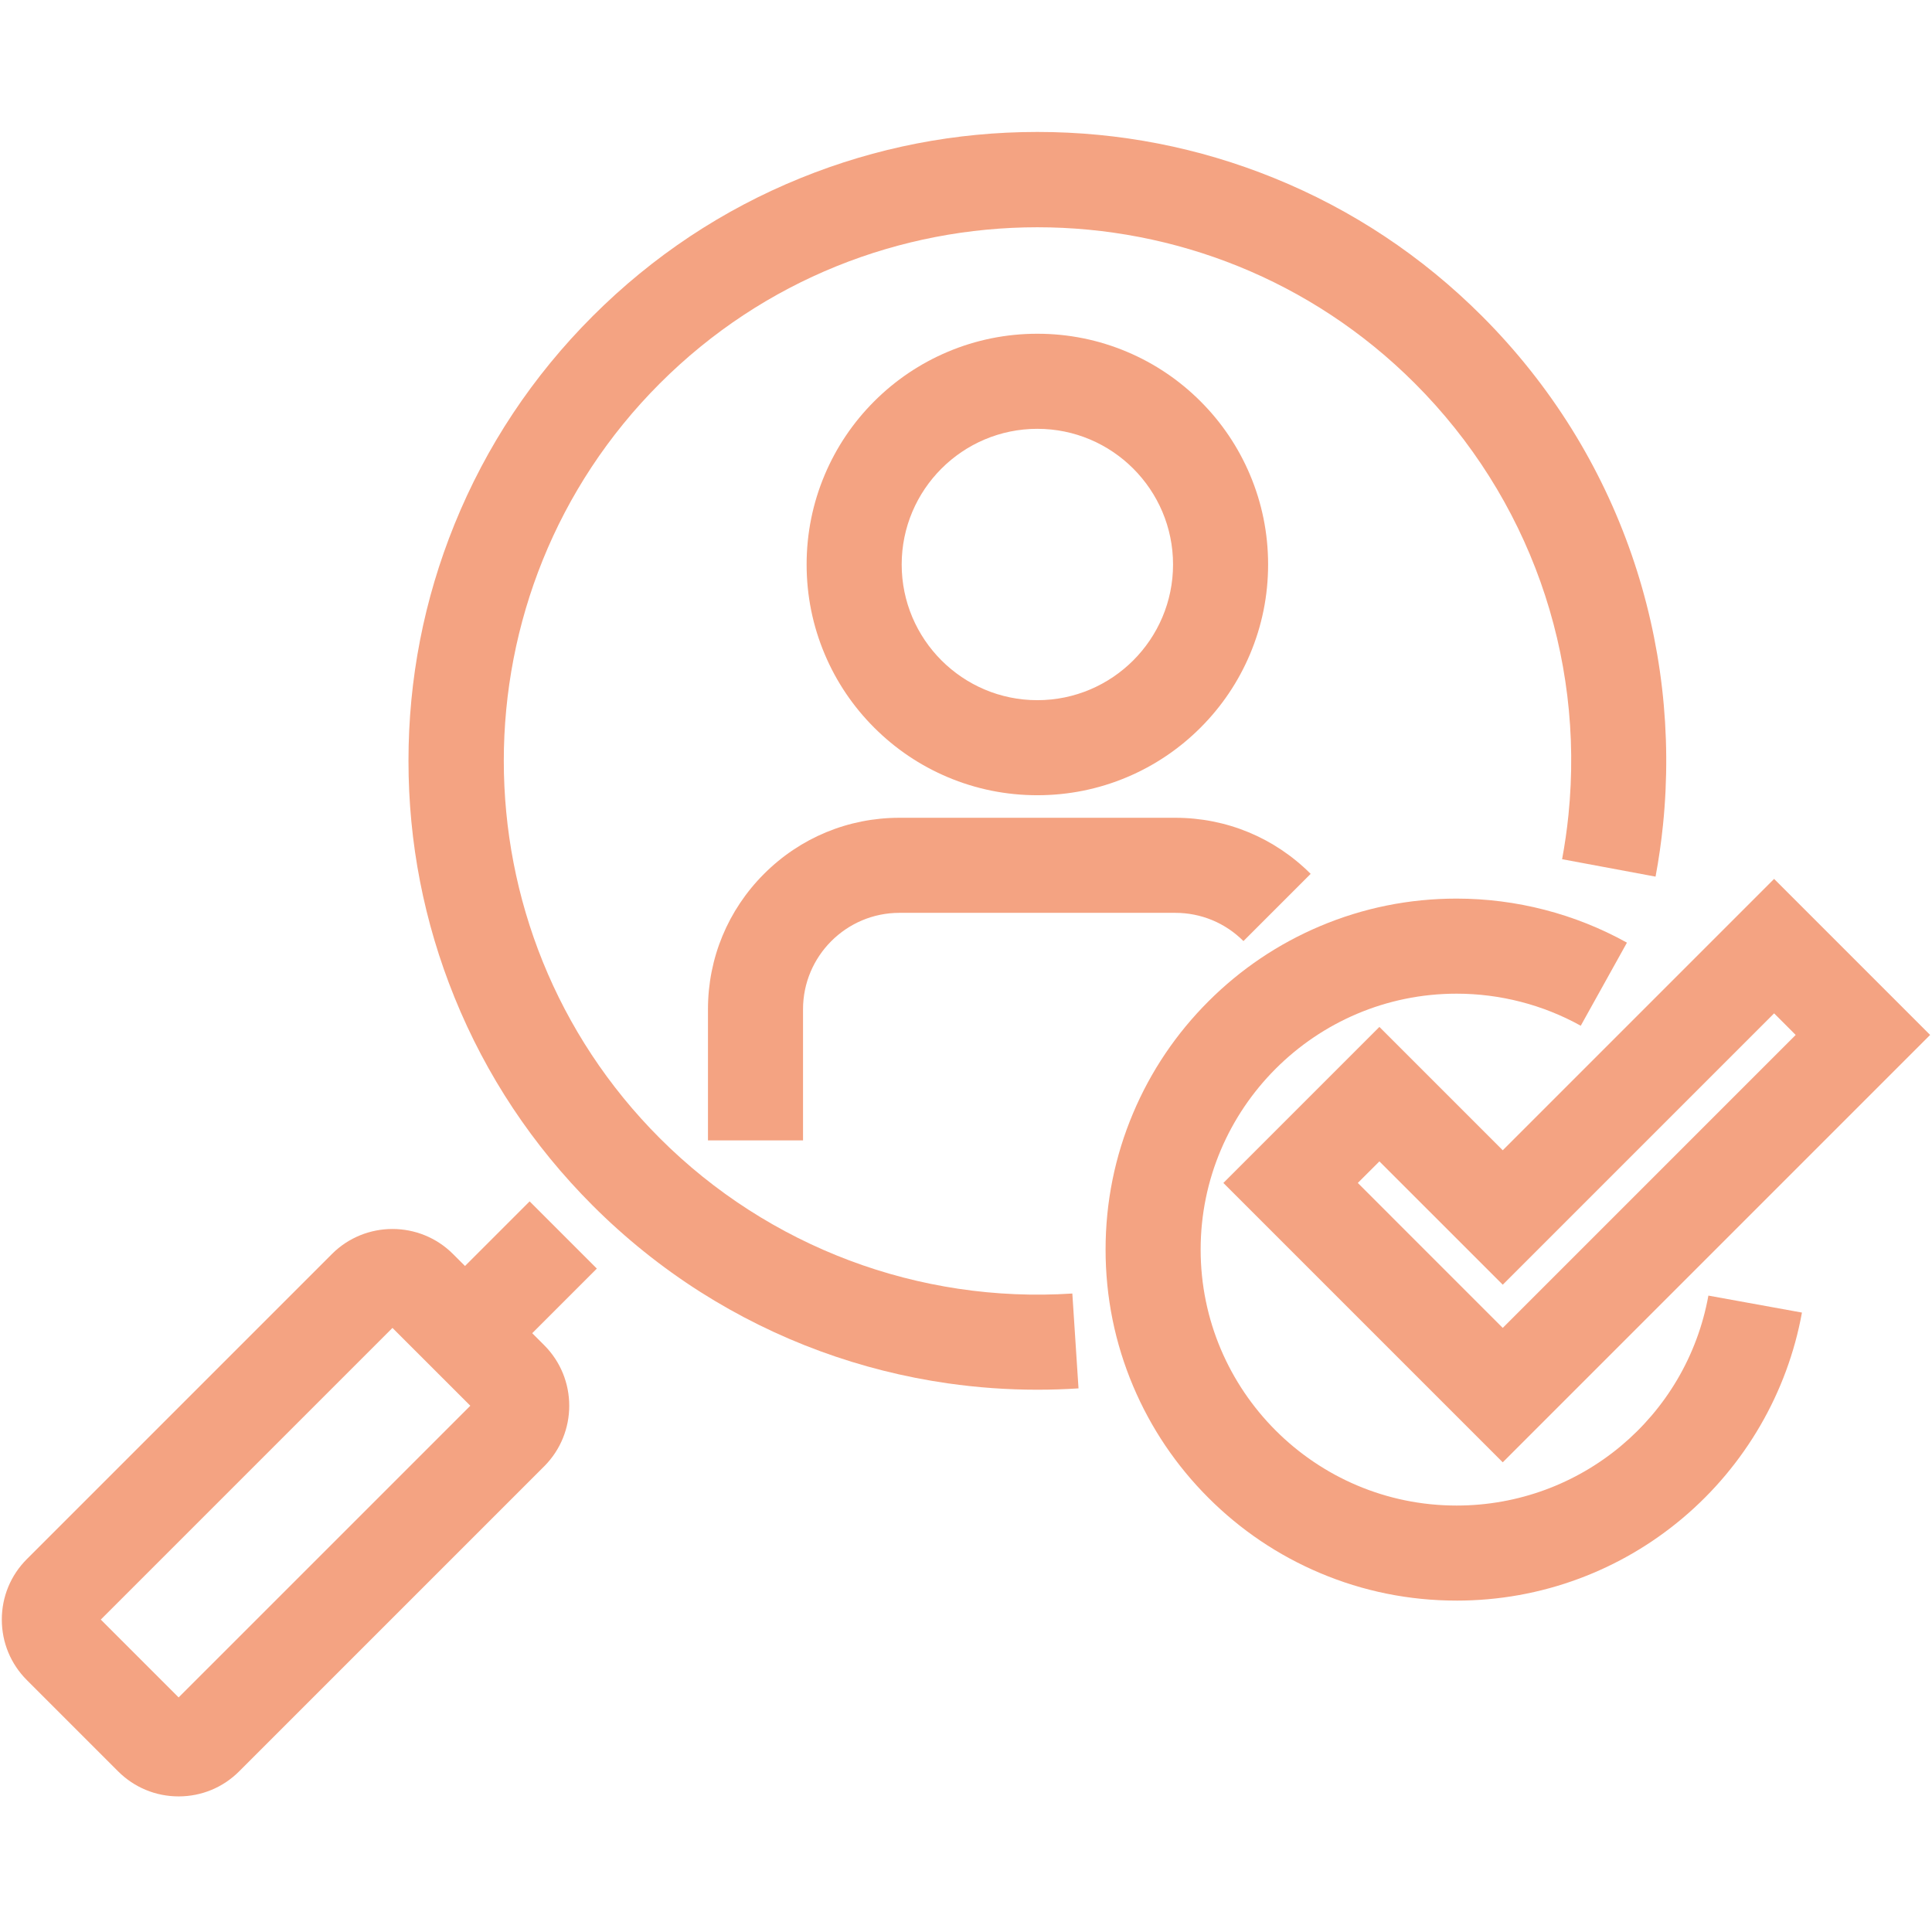
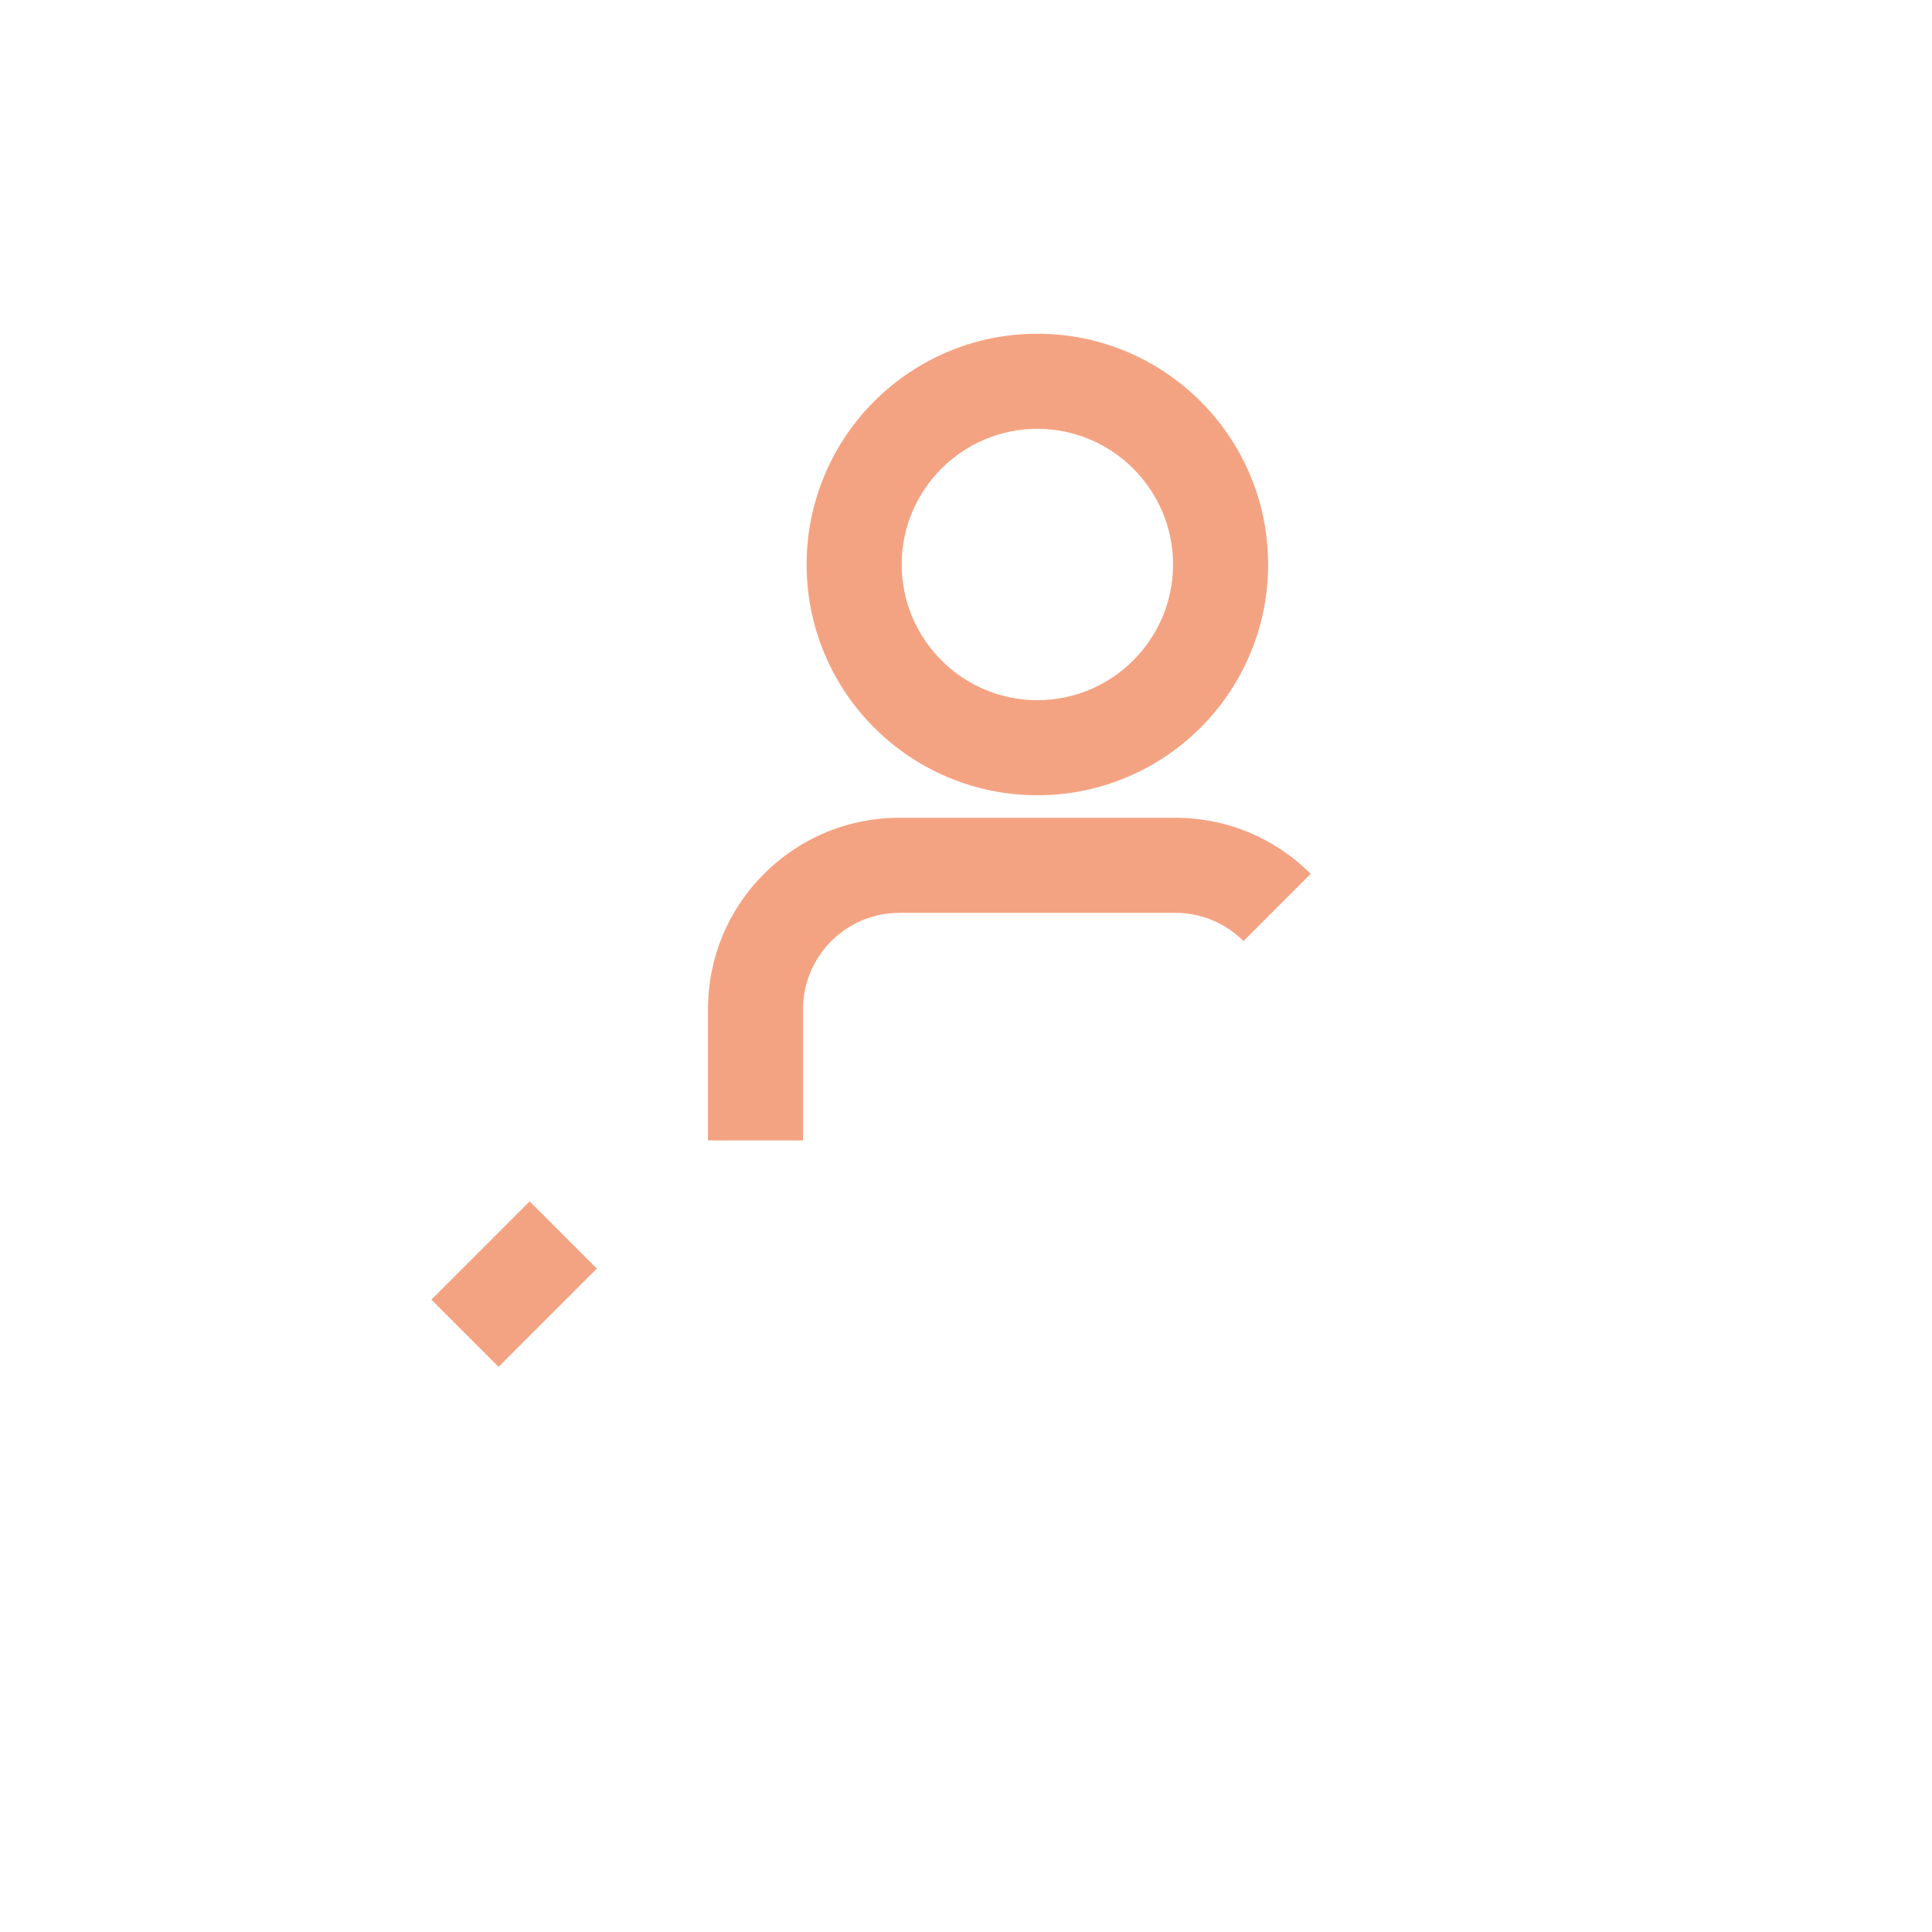
<svg xmlns="http://www.w3.org/2000/svg" width="700" zoomAndPan="magnify" viewBox="0 0 525 525" height="700" preserveAspectRatio="xMidYMid meet" version="1.2">
  <defs>
    <clipPath id="f88f639d22">
      <path d="M 0.5 333 L 155 333 L 155 488.613 L 0.5 488.613 Z M 0.5 333 " />
    </clipPath>
    <clipPath id="6cbb186021">
-       <path d="M 111 35.727 L 453 35.727 L 453 378 L 111 378 Z M 111 35.727 " />
+       <path d="M 111 35.727 L 453 35.727 L 453 378 L 111 378 Z " />
    </clipPath>
    <clipPath id="48d4bb0b6b">
-       <path d="M 332 238 L 524.5 238 L 524.5 398 L 332 398 Z M 332 238 " />
-     </clipPath>
+       </clipPath>
  </defs>
  <g id="3297c75155">
    <g clip-rule="nonzero" clip-path="url(#f88f639d22)">
-       <path style=" stroke:none;fill-rule:nonzero;fill:#f4a382;fill-opacity:1;" d="M 48.539 488.152 C 42.324 488.152 36.48 485.73 32.086 481.336 L 7.309 456.559 C 2.914 452.164 0.492 446.32 0.492 440.105 C 0.492 433.895 2.914 428.047 7.309 423.656 L 90.199 340.766 C 99.27 331.695 114.027 331.695 123.102 340.766 L 147.883 365.543 C 156.953 374.617 156.953 389.375 147.883 398.449 L 64.992 481.34 C 60.598 485.734 54.754 488.152 48.539 488.152 Z M 27.387 440.105 L 48.539 461.258 L 127.801 381.996 L 106.648 360.848 Z M 27.387 440.105 " />
-     </g>
+       </g>
    <path style=" stroke:none;fill-rule:nonzero;fill:#f4a382;fill-opacity:1;" d="M 218.219 309.891 L 192.383 309.891 L 192.383 274.254 C 192.383 260.355 197.797 247.289 207.625 237.461 C 217.453 227.633 230.516 222.223 244.414 222.223 L 319.367 222.223 C 333.266 222.223 346.332 227.637 356.16 237.461 L 337.895 255.727 C 332.945 250.781 326.367 248.055 319.367 248.055 L 244.414 248.055 C 229.969 248.055 218.215 259.809 218.215 274.254 L 218.215 309.891 Z M 218.219 309.891 " />
    <path style=" stroke:none;fill-rule:nonzero;fill:#f4a382;fill-opacity:1;" d="M 281.891 216.094 C 273.434 216.094 265.219 214.438 257.484 211.164 C 250.016 208.004 243.309 203.484 237.555 197.73 C 231.801 191.977 227.281 185.273 224.125 177.805 C 220.852 170.066 219.191 161.852 219.191 153.395 C 219.191 144.934 220.852 136.723 224.125 128.984 C 227.285 121.516 231.805 114.812 237.555 109.059 C 243.309 103.305 250.016 98.785 257.484 95.625 C 265.219 92.352 273.434 90.691 281.891 90.691 C 290.352 90.691 298.562 92.352 306.301 95.625 C 313.77 98.785 320.473 103.305 326.23 109.059 C 331.984 114.812 336.504 121.516 339.66 128.984 C 342.934 136.723 344.594 144.934 344.594 153.395 C 344.594 161.852 342.934 170.066 339.66 177.805 C 336.504 185.27 331.984 191.977 326.23 197.73 C 320.473 203.484 313.77 208.004 306.301 211.164 C 298.562 214.438 290.352 216.094 281.891 216.094 Z M 281.891 116.527 C 261.562 116.527 245.023 133.066 245.023 153.395 C 245.023 173.727 261.562 190.266 281.891 190.266 C 302.223 190.266 318.762 173.727 318.762 153.395 C 318.762 133.066 302.223 116.527 281.891 116.527 Z M 281.891 116.527 " />
    <g clip-rule="nonzero" clip-path="url(#6cbb186021)">
-       <path style=" stroke:none;fill-rule:nonzero;fill:#f4a382;fill-opacity:1;" d="M 281.91 377.641 C 273.766 377.641 265.613 377.062 257.562 375.91 C 245.738 374.219 234.066 371.277 222.887 367.172 C 211.492 362.992 200.527 357.566 190.289 351.059 C 179.773 344.371 169.938 336.477 161.055 327.59 C 144.746 311.281 132.117 292.258 123.516 271.051 C 115.211 250.574 111 228.941 111 206.75 C 111 184.559 115.211 162.926 123.516 142.449 C 132.117 121.242 144.746 102.219 161.055 85.91 C 177.363 69.602 196.383 56.973 217.594 48.371 C 238.07 40.066 259.703 35.855 281.895 35.855 C 304.086 35.855 325.719 40.066 346.195 48.371 C 367.402 56.973 386.426 69.602 402.734 85.91 C 412.004 95.18 420.188 105.473 427.059 116.504 C 433.742 127.238 439.23 138.742 443.371 150.703 C 447.438 162.438 450.223 174.664 451.652 187.039 C 453.07 199.328 453.156 211.805 451.906 224.117 C 451.43 228.824 450.746 233.566 449.879 238.215 L 424.484 233.48 C 425.219 229.531 425.801 225.504 426.207 221.504 C 430.637 177.898 415.422 135.133 384.469 104.176 C 327.906 47.617 235.879 47.617 179.32 104.176 C 122.762 160.734 122.762 252.762 179.32 309.324 C 208.848 338.848 249.695 354.219 291.395 351.5 L 293.074 377.277 C 289.363 377.52 285.637 377.641 281.914 377.641 Z M 281.91 377.641 " />
-     </g>
+       </g>
    <path style=" stroke:none;fill-rule:nonzero;fill:#f4a382;fill-opacity:1;" d="M 117.223 353.152 L 143.918 326.457 L 162.184 344.723 L 135.488 371.422 Z M 117.223 353.152 " />
-     <path style=" stroke:none;fill-rule:nonzero;fill:#f4a382;fill-opacity:1;" d="M 395.809 434.945 C 382.938 434.945 370.445 432.422 358.68 427.445 C 347.316 422.641 337.121 415.766 328.363 407.008 C 319.609 398.254 312.734 388.055 307.93 376.695 C 302.953 364.93 300.43 352.434 300.43 339.566 C 300.43 326.695 302.953 314.199 307.93 302.434 C 312.734 291.074 319.609 280.875 328.363 272.121 C 337.121 263.363 347.32 256.488 358.68 251.684 C 370.445 246.707 382.938 244.184 395.809 244.184 C 412.012 244.184 428.02 248.324 442.105 256.156 L 429.551 278.734 C 419.297 273.031 407.629 270.02 395.809 270.02 C 357.461 270.02 326.262 301.219 326.262 339.566 C 326.262 377.914 357.461 409.117 395.809 409.117 C 429.469 409.117 458.25 385.125 464.238 352.066 L 489.66 356.676 C 485.723 378.383 474.223 398.211 457.273 412.504 C 448.859 419.605 439.375 425.145 429.094 428.977 C 418.453 432.938 407.254 434.949 395.809 434.949 Z M 395.809 434.945 " />
    <g clip-rule="nonzero" clip-path="url(#48d4bb0b6b)">
-       <path style=" stroke:none;fill-rule:nonzero;fill:#f4a382;fill-opacity:1;" d="M 408.355 397.371 L 332.438 321.453 L 374.836 279.055 L 408.355 312.574 L 482.094 238.832 L 524.492 281.234 Z M 368.969 321.453 L 408.355 360.84 L 487.957 281.234 L 482.094 275.367 L 408.355 349.105 L 374.836 315.59 Z M 368.969 321.453 " />
-     </g>
+       </g>
  </g>
</svg>